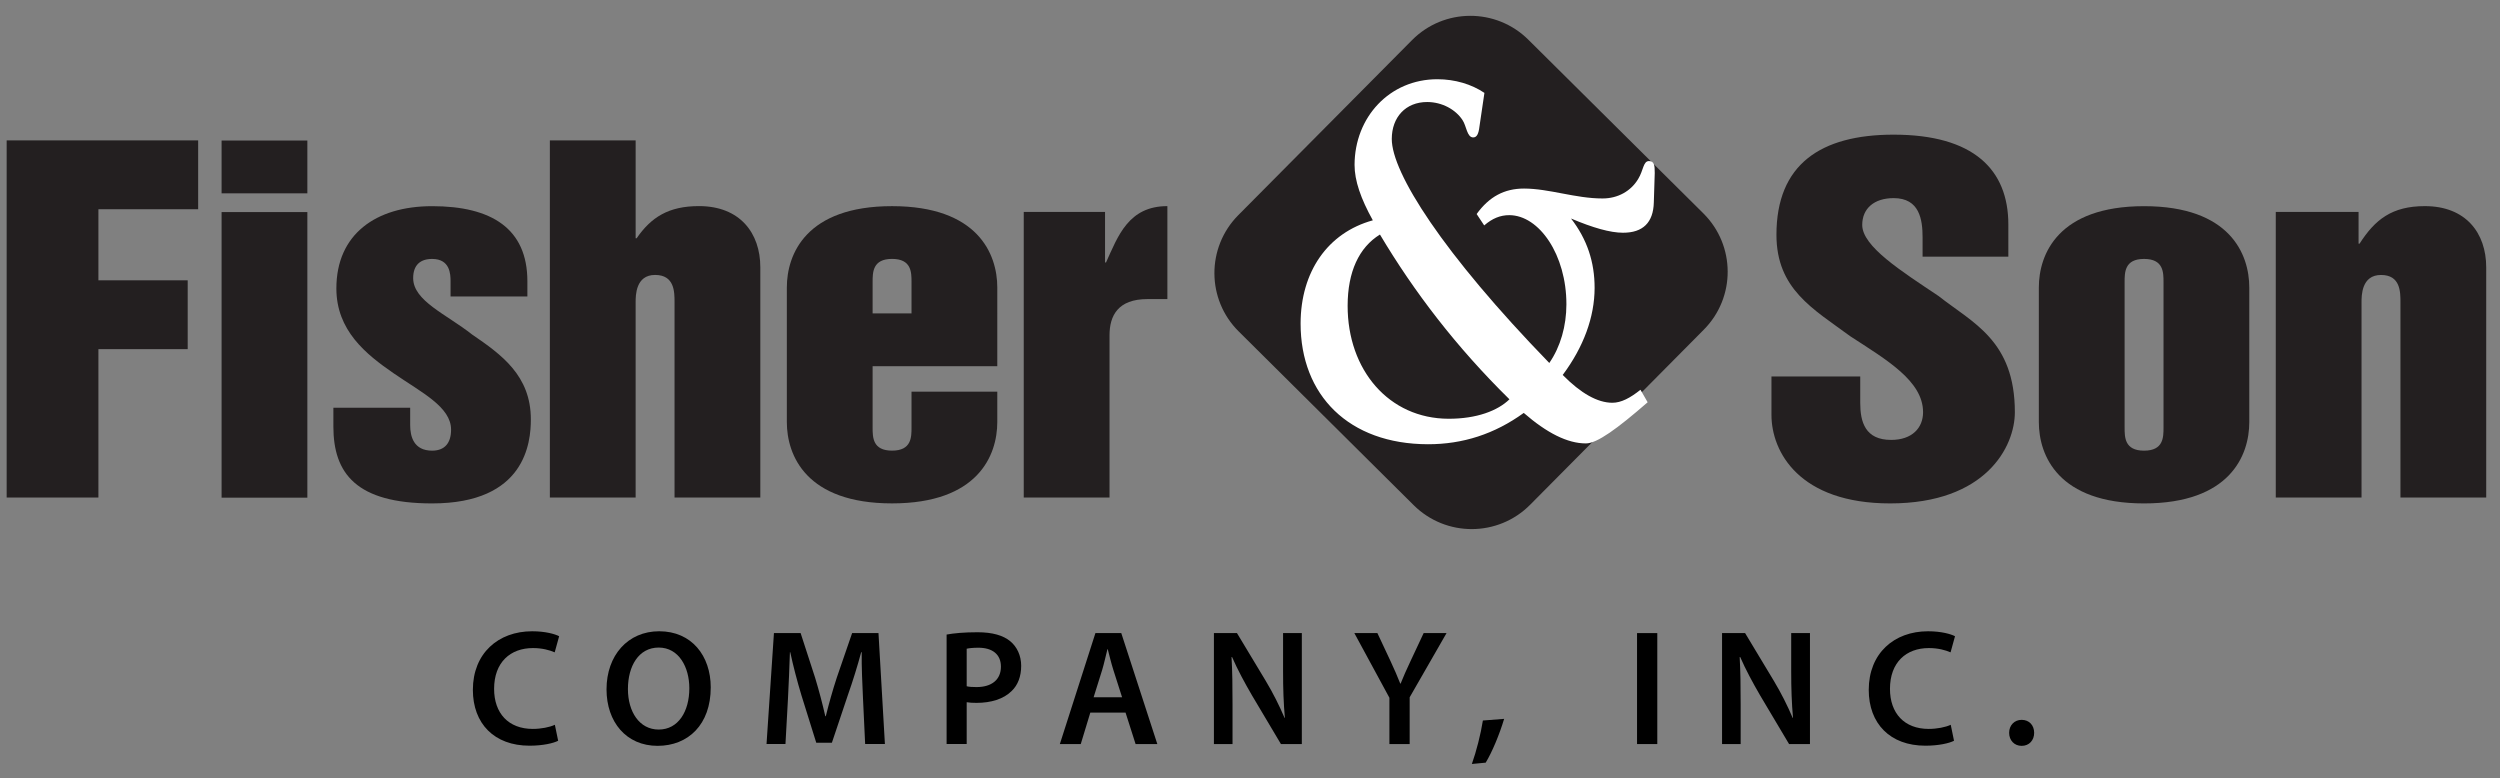
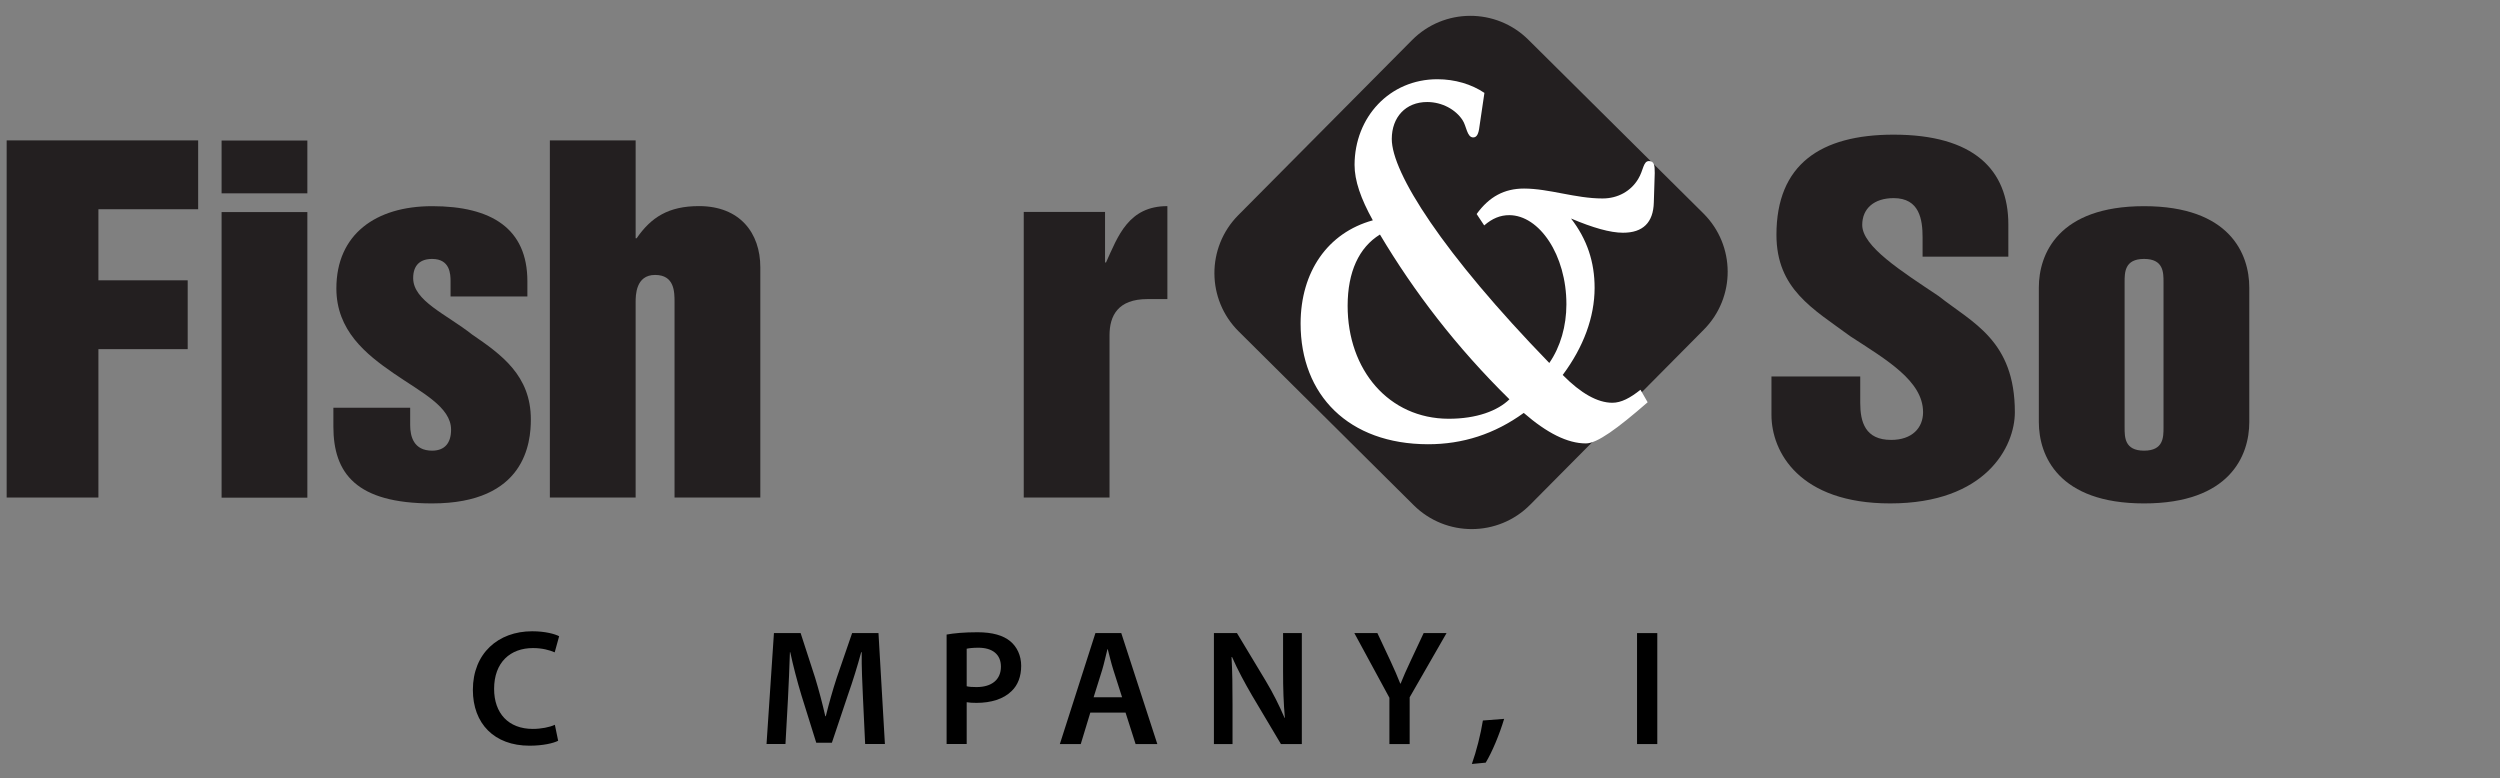
<svg xmlns="http://www.w3.org/2000/svg" version="1.1" id="svg1" width="324" height="100.889" viewBox="0 0 324 100.889">
  <rect x="0" y="0" width="324" height="100.889" fill="#808080" stroke="none" />
  <defs id="defs1">
    <clipPath id="clipPath2">
      <path d="M 0,75.667 H 243 V 0 H 0 Z" transform="translate(-148.723,-26.599)" id="path2" />
    </clipPath>
    <clipPath id="clipPath4">
      <path d="M 0,75.667 H 243 V 0 H 0 Z" transform="translate(-130.99,-45.962)" id="path4" />
    </clipPath>
    <clipPath id="clipPath6">
      <path d="M 0,75.667 H 243 V 0 H 0 Z" transform="translate(-0.648,-62.02)" id="path6" />
    </clipPath>
    <clipPath id="clipPath8">
      <path d="M 0,75.667 H 243 V 0 H 0 Z" id="path8" />
    </clipPath>
    <clipPath id="clipPath10">
      <path d="M 0,75.667 H 243 V 0 H 0 Z" transform="translate(-32.405,-36.033)" id="path10" />
    </clipPath>
    <clipPath id="clipPath12">
      <path d="M 0,75.667 H 243 V 0 H 0 Z" transform="translate(-53.447,-62.02)" id="path12" />
    </clipPath>
    <clipPath id="clipPath14">
-       <path d="M 0,75.667 H 243 V 0 H 0 Z" transform="translate(-84.818,-45.202)" id="path14" />
-     </clipPath>
+       </clipPath>
    <clipPath id="clipPath16">
      <path d="M 0,75.667 H 243 V 0 H 0 Z" transform="translate(-99.507,-55.066)" id="path16" />
    </clipPath>
    <clipPath id="clipPath18">
      <path d="M 0,75.667 H 243 V 0 H 0 Z" transform="translate(-180.814,-39.075)" id="path18" />
    </clipPath>
    <clipPath id="clipPath20">
      <path d="M 0,75.667 H 243 V 0 H 0 Z" transform="translate(-206.512,-34.119)" id="path20" />
    </clipPath>
    <clipPath id="clipPath22">
-       <path d="M 0,75.667 H 243 V 0 H 0 Z" transform="translate(-221.205,-55.066)" id="path22" />
-     </clipPath>
+       </clipPath>
    <clipPath id="clipPath24">
      <path d="M 0,75.667 H 243 V 0 H 0 Z" transform="translate(-54.252,-3.666)" id="path24" />
    </clipPath>
    <clipPath id="clipPath26">
      <path d="M 0,75.667 H 243 V 0 H 0 Z" transform="translate(-61.034,-8.691)" id="path26" />
    </clipPath>
    <clipPath id="clipPath28">
      <path d="M 0,75.667 H 243 V 0 H 0 Z" transform="translate(-83.885,-7.747)" id="path28" />
    </clipPath>
    <clipPath id="clipPath30">
      <path d="M 0,75.667 H 243 V 0 H 0 Z" transform="translate(-93.962,-8.963)" id="path30" />
    </clipPath>
    <clipPath id="clipPath32">
      <path d="M 0,75.667 H 243 V 0 H 0 Z" transform="translate(-109.067,-7.891)" id="path32" />
    </clipPath>
    <clipPath id="clipPath34">
      <path d="M 0,75.667 H 243 V 0 H 0 Z" transform="translate(-117.993,-3.345)" id="path34" />
    </clipPath>
    <clipPath id="clipPath36">
      <path d="M 0,75.667 H 243 V 0 H 0 Z" transform="translate(-135.051,-3.345)" id="path36" />
    </clipPath>
    <clipPath id="clipPath38">
      <path d="M 0,75.667 H 243 V 0 H 0 Z" transform="translate(-143.065,-1.409)" id="path38" />
    </clipPath>
    <clipPath id="clipPath40">
      <path d="M 0,75.667 H 243 V 0 H 0 Z" id="path40" />
    </clipPath>
    <clipPath id="clipPath42">
-       <path d="M 0,75.667 H 243 V 0 H 0 Z" transform="translate(-167.384,-3.345)" id="path42" />
-     </clipPath>
+       </clipPath>
    <clipPath id="clipPath44">
-       <path d="M 0,75.667 H 243 V 0 H 0 Z" transform="translate(-189.931,-3.666)" id="path44" />
+       <path d="M 0,75.667 H 243 V 0 Z" transform="translate(-189.931,-3.666)" id="path44" />
    </clipPath>
    <clipPath id="clipPath46">
      <path d="M 0,75.667 H 243 V 0 H 0 Z" transform="translate(-195.288,-4.434)" id="path46" />
    </clipPath>
  </defs>
  <g id="layer-MC0">
    <path id="path1" d="m 0,0 c -3.111,-3.13 -8.172,-3.15 -11.309,-0.042 l -17.017,16.896 c -3.136,3.104 -3.154,8.17 -0.045,11.306 l 16.891,17.017 c 3.112,3.138 8.173,3.152 11.31,0.044 L 16.852,28.329 c 3.13,-3.112 3.149,-8.169 0.038,-11.301 z" style="fill:#231f20;fill-opacity:1;fill-rule:nonzero;stroke:none" transform="matrix(1.333,0,0,-1.333,198.298,65.424)" clip-path="url(#clipPath2)" />
    <path id="path3" d="m 0,0 c -0.012,-6.279 4.024,-10.99 9.812,-11.001 2.738,-0.005 4.784,0.781 5.92,1.891 C 10.563,-4.031 6.443,1.364 3.142,6.91 1.096,5.65 0.007,3.274 0,0 m 12.817,17.412 c -0.086,-0.744 -0.267,-1.061 -0.61,-1.061 -0.609,0 -0.649,1.116 -1.041,1.691 C 10.511,19.045 9.21,19.789 7.735,19.793 5.646,19.795 4.295,18.32 4.292,16.208 4.281,12.932 9.234,5.109 19.607,-5.579 c 1.09,1.586 1.659,3.589 1.663,5.702 0.004,4.805 -2.637,8.664 -5.555,8.671 -0.869,0 -1.651,-0.314 -2.437,-0.999 l -0.735,1.108 c 1.219,1.689 2.698,2.479 4.614,2.477 2.435,-0.004 4.997,-0.963 7.612,-0.963 1.518,-0.008 2.784,0.73 3.479,1.895 0.519,0.841 0.481,1.74 1.049,1.74 0.523,0 0.561,-0.426 0.561,-1.166 L 29.769,10.032 C 29.72,8.083 28.717,7.076 26.761,7.085 c -1.22,0 -2.919,0.479 -5.042,1.383 1.561,-2.016 2.298,-4.228 2.293,-6.764 -0.008,-2.805 -1.054,-5.703 -3.102,-8.448 1.778,-1.798 3.387,-2.698 4.822,-2.703 0.874,0 1.74,0.469 2.739,1.263 l 0.698,-1.214 c -2.965,-2.579 -4.923,-4.008 -6.009,-4.001 -1.783,0 -3.784,1.009 -6.037,2.965 -2.834,-2.052 -5.924,-3.049 -9.314,-3.045 -7.703,0.012 -12.389,4.773 -12.382,11.745 0.01,5.018 2.63,8.815 7.022,10.025 -1.172,2.111 -1.776,3.855 -1.776,5.388 0.01,4.646 3.412,8.333 8.059,8.329 1.702,-0.003 3.309,-0.48 4.567,-1.328 z" style="fill:#ffffff;fill-opacity:1;fill-rule:nonzero;stroke:none" transform="matrix(1.333,0,0,-1.333,174.653,39.606)" clip-path="url(#clipPath4)" />
    <path id="path5" d="M 0,0 H 18.618 V -6.693 H 8.921 v -6.911 h 8.68 v -6.691 H 8.921 V -34.722 H 0 Z" style="fill:#231f20;fill-opacity:1;fill-rule:nonzero;stroke:none" transform="matrix(1.333,0,0,-1.333,0.863,18.195)" clip-path="url(#clipPath6)" />
    <path id="path7" d="m 21.544,55.066 h 8.339 V 27.299 h -8.339 z m 0,6.954 h 8.339 v -5.128 h -8.339 z" style="fill:#231f20;fill-opacity:1;fill-rule:nonzero;stroke:none" transform="matrix(1.333,0,0,-1.333,0,100.889)" clip-path="url(#clipPath8)" />
    <path id="path9" d="m 0,0 h 7.467 v -1.695 c 0,-1.086 0.338,-2.476 2.133,-2.476 1.26,0 1.843,0.779 1.843,2.041 0,2.215 -2.861,3.606 -5.575,5.475 -2.717,1.869 -5.577,4.171 -5.577,8.259 0,5.258 3.831,7.995 9.309,7.995 5.77,0 9.262,-2.173 9.262,-7.3 v -1.478 h -7.469 v 1.478 c 0,0.695 -0.047,2.17 -1.793,2.17 -1.164,0 -1.842,-0.608 -1.842,-1.866 0,-2.217 3.249,-3.521 5.722,-5.478 2.861,-1.953 5.719,-3.997 5.719,-8.256 0,-2.261 -0.532,-8.17 -9.599,-8.17 -7.37,0 -9.6,2.913 -9.6,7.476 z" style="fill:#231f20;fill-opacity:1;fill-rule:nonzero;stroke:none" transform="matrix(1.333,0,0,-1.333,43.206,52.845)" clip-path="url(#clipPath10)" />
    <path id="path11" d="m 0,0 h 8.34 v -9.517 h 0.097 c 1.405,2.042 3.104,3.129 6.061,3.129 3.975,0 5.964,-2.609 5.964,-5.954 v -22.38 h -8.34 v 18.99 c 0,0.999 0,2.651 -1.892,2.651 -1.89,0 -1.89,-1.998 -1.89,-2.651 v -18.99 H 0 Z" style="fill:#231f20;fill-opacity:1;fill-rule:nonzero;stroke:none" transform="matrix(1.333,0,0,-1.333,71.262,18.195)" clip-path="url(#clipPath12)" />
    <path id="path13" d="m 0,0 h 3.783 v 3.042 c 0,0.955 0,2.259 -1.893,2.259 C 0,5.301 0,3.997 0,3.042 Z m -8.339,2.52 c 0,3.261 1.89,7.91 10.229,7.91 8.34,0 10.232,-4.649 10.232,-7.91 V -5.129 H 0 v -5.954 c 0,-0.956 0,-2.257 1.89,-2.257 1.893,0 1.893,1.301 1.893,2.257 v 3.477 h 8.339 v -2.953 c 0,-3.26 -1.892,-7.91 -10.232,-7.91 -8.339,0 -10.229,4.65 -10.229,7.91 z" style="fill:#231f20;fill-opacity:1;fill-rule:nonzero;stroke:none" transform="matrix(1.333,0,0,-1.333,113.09,40.62)" clip-path="url(#clipPath14)" />
    <path id="path15" d="m 0,0 h 7.904 v -4.91 h 0.097 c 1.164,2.564 2.181,5.476 5.964,5.476 v -9.039 h -1.94 c -2.86,0 -3.685,-1.608 -3.685,-3.519 V -27.767 H 0 Z" style="fill:#231f20;fill-opacity:1;fill-rule:nonzero;stroke:none" transform="matrix(1.333,0,0,-1.333,132.677,27.468)" clip-path="url(#clipPath16)" />
    <path id="path17" d="m 0,0 v -2.565 c 0,-1.867 0.486,-3.604 3.007,-3.604 2.036,0 3.102,1.171 3.102,2.692 0,3.042 -3.539,5.083 -7.078,7.387 -3.59,2.65 -7.177,4.565 -7.177,9.866 0,6.821 4.268,9.733 11.395,9.733 7.758,0 11.151,-3.388 11.151,-8.734 V 11.647 H 6.062 v 1.866 c 0,1.74 -0.291,3.826 -2.813,3.826 -1.891,0 -3.055,-1.002 -3.055,-2.608 0,-2.086 3.782,-4.476 7.419,-6.909 3.297,-2.608 7.42,-4.303 7.42,-11.299 0,-3.348 -2.814,-8.866 -12.123,-8.866 -8.824,0 -11.541,4.999 -11.541,8.607 l 0,3.736 z" style="fill:#231f20;fill-opacity:1;fill-rule:nonzero;stroke:none" transform="matrix(1.333,0,0,-1.333,241.086,48.789)" clip-path="url(#clipPath18)" />
    <path id="path19" d="m 0,0 c 0,-0.956 0,-2.257 1.891,-2.257 1.892,0 1.892,1.301 1.892,2.257 v 14.124 c 0,0.955 0,2.26 -1.892,2.26 C 0,16.384 0,15.079 0,14.124 Z m -8.339,13.602 c 0,3.261 1.891,7.911 10.23,7.911 8.342,0 10.231,-4.65 10.231,-7.911 V 0.524 c 0,-3.261 -1.889,-7.911 -10.231,-7.911 -8.339,0 -10.23,4.65 -10.23,7.911 z" style="fill:#231f20;fill-opacity:1;fill-rule:nonzero;stroke:none" transform="matrix(1.333,0,0,-1.333,275.349,55.397)" clip-path="url(#clipPath20)" />
    <path id="path21" d="m 0,0 h 8.049 v -3.086 h 0.096 c 1.502,2.348 3.151,3.652 6.352,3.652 3.977,0 5.963,-2.608 5.963,-5.954 v -22.379 h -8.338 v 18.989 c 0,1 0,2.651 -1.89,2.651 -1.894,0 -1.894,-1.998 -1.894,-2.651 V -27.767 H 0 Z" style="fill:#231f20;fill-opacity:1;fill-rule:nonzero;stroke:none" transform="matrix(1.333,0,0,-1.333,294.94,27.468)" clip-path="url(#clipPath22)" />
    <path id="path23" d="m 0,0 c -0.464,-0.24 -1.489,-0.48 -2.785,-0.48 -3.425,0 -5.507,2.144 -5.507,5.426 0,3.553 2.465,5.699 5.763,5.699 1.297,0 2.225,-0.273 2.625,-0.481 L -0.336,8.596 c -0.513,0.223 -1.217,0.416 -2.113,0.416 -2.193,0 -3.778,-1.377 -3.778,-3.97 0,-2.369 1.393,-3.89 3.762,-3.89 0.8,0 1.632,0.16 2.145,0.401 z" style="fill:#000000;fill-opacity:1;fill-rule:nonzero;stroke:none" transform="matrix(1.333,0,0,-1.333,72.337,96.002)" clip-path="url(#clipPath24)" />
-     <path id="path25" d="m 0,0 c 0,-2.192 1.104,-3.938 2.993,-3.938 1.905,0 2.977,1.761 2.977,4.018 0,2.033 -1.008,3.954 -2.977,3.954 C 1.04,4.034 0,2.226 0,0 m 8.051,0.16 c 0,-3.617 -2.193,-5.681 -5.17,-5.681 -3.041,0 -4.962,2.32 -4.962,5.49 0,3.313 2.081,5.65 5.122,5.65 3.153,0 5.01,-2.386 5.01,-5.459" style="fill:#000000;fill-opacity:1;fill-rule:nonzero;stroke:none" transform="matrix(1.333,0,0,-1.333,81.379,89.301)" clip-path="url(#clipPath26)" />
    <path id="path27" d="M 0,0 C -0.064,1.393 -0.144,3.073 -0.128,4.53 H -0.176 C -0.528,3.218 -0.977,1.761 -1.457,0.4 l -1.568,-4.673 h -1.521 l -1.44,4.61 C -6.402,1.713 -6.787,3.186 -7.075,4.53 H -7.107 C -7.155,3.122 -7.219,1.409 -7.299,-0.063 l -0.24,-4.338 H -9.38 l 0.72,10.788 h 2.594 l 1.408,-4.338 c 0.384,-1.264 0.72,-2.545 0.992,-3.745 h 0.048 c 0.289,1.169 0.657,2.497 1.073,3.761 l 1.488,4.322 H 1.504 L 2.129,-4.401 H 0.208 Z" style="fill:#000000;fill-opacity:1;fill-rule:nonzero;stroke:none" transform="matrix(1.333,0,0,-1.333,111.846,90.56)" clip-path="url(#clipPath28)" />
    <path id="path29" d="m 0,0 c 0.24,-0.063 0.56,-0.08 0.96,-0.08 1.473,0 2.369,0.721 2.369,1.985 0,1.2 -0.832,1.841 -2.193,1.841 C 0.592,3.746 0.208,3.697 0,3.649 Z M -1.953,5.026 C -1.249,5.154 -0.272,5.25 1.056,5.25 2.497,5.25 3.553,4.946 4.242,4.37 4.882,3.842 5.298,2.993 5.298,1.985 5.298,0.961 4.978,0.112 4.37,-0.464 3.585,-1.248 2.353,-1.616 0.96,-1.616 0.592,-1.616 0.256,-1.601 0,-1.553 v -4.065 h -1.953 z" style="fill:#000000;fill-opacity:1;fill-rule:nonzero;stroke:none" transform="matrix(1.333,0,0,-1.333,125.283,88.938)" clip-path="url(#clipPath30)" />
    <path id="path31" d="M 0,0 -0.849,2.657 C -1.057,3.313 -1.232,4.05 -1.393,4.674 H -1.425 C -1.585,4.05 -1.745,3.297 -1.937,2.657 L -2.769,0 Z M -3.089,-1.488 -4.018,-4.546 H -6.051 L -2.593,6.242 H -0.08 L 3.425,-4.546 H 1.312 l -0.976,3.058 z" style="fill:#000000;fill-opacity:1;fill-rule:nonzero;stroke:none" transform="matrix(1.333,0,0,-1.333,145.423,90.368)" clip-path="url(#clipPath32)" />
    <path id="path33" d="M 0,0 V 10.788 H 2.241 L 5.026,6.162 C 5.747,4.962 6.371,3.714 6.867,2.545 H 6.899 C 6.771,3.985 6.723,5.378 6.723,7.026 v 3.762 H 8.547 V 0 H 6.515 L 3.698,4.738 C 3.009,5.923 2.289,7.251 1.761,8.468 L 1.713,8.451 C 1.793,7.059 1.809,5.635 1.809,3.857 V 0 Z" style="fill:#000000;fill-opacity:1;fill-rule:nonzero;stroke:none" transform="matrix(1.333,0,0,-1.333,157.324,96.429)" clip-path="url(#clipPath34)" />
    <path id="path35" d="m 0,0 v 4.498 l -3.41,6.29 h 2.241 L 0.128,8.02 C 0.496,7.219 0.768,6.61 1.056,5.874 H 1.088 C 1.36,6.562 1.664,7.235 2.032,8.02 l 1.297,2.768 H 5.554 L 1.969,4.546 V 0 Z" style="fill:#000000;fill-opacity:1;fill-rule:nonzero;stroke:none" transform="matrix(1.333,0,0,-1.333,180.068,96.429)" clip-path="url(#clipPath36)" />
    <path id="path37" d="m 0,0 c 0.433,1.216 0.864,2.896 1.072,4.226 l 2.066,0.16 C 2.689,2.881 1.969,1.152 1.345,0.128 Z" style="fill:#000000;fill-opacity:1;fill-rule:nonzero;stroke:none" transform="matrix(1.333,0,0,-1.333,190.753,99.011)" clip-path="url(#clipPath38)" />
    <path id="path39" d="m 161.129,3.345 h -1.969 v 10.788 h 1.969 z" style="fill:#000000;fill-opacity:1;fill-rule:nonzero;stroke:none" transform="matrix(1.333,0,0,-1.333,0,100.889)" clip-path="url(#clipPath40)" />
    <path id="path41" d="M 0,0 V 10.788 H 2.24 L 5.025,6.162 C 5.746,4.962 6.37,3.714 6.866,2.545 H 6.898 C 6.771,3.985 6.723,5.378 6.723,7.026 v 3.762 H 8.547 V 0 H 6.515 L 3.697,4.738 C 3.009,5.923 2.289,7.251 1.761,8.468 L 1.713,8.451 C 1.792,7.059 1.809,5.635 1.809,3.857 V 0 Z" style="fill:#000000;fill-opacity:1;fill-rule:nonzero;stroke:none" transform="matrix(1.333,0,0,-1.333,223.178,96.429)" clip-path="url(#clipPath42)" />
    <path id="path43" d="m 0,0 c -0.464,-0.24 -1.488,-0.48 -2.785,-0.48 -3.425,0 -5.506,2.144 -5.506,5.426 0,3.553 2.465,5.699 5.763,5.699 1.296,0 2.224,-0.273 2.625,-0.481 L -0.336,8.596 c -0.512,0.223 -1.216,0.416 -2.112,0.416 -2.194,0 -3.779,-1.377 -3.779,-3.97 0,-2.369 1.393,-3.89 3.762,-3.89 0.801,0 1.633,0.16 2.146,0.401 z" style="fill:#000000;fill-opacity:1;fill-rule:nonzero;stroke:none" transform="matrix(1.333,0,0,-1.333,253.241,96.002)" clip-path="url(#clipPath44)" />
-     <path id="path45" d="M 0,0 C 0,0.736 0.512,1.264 1.217,1.264 1.937,1.264 2.433,0.752 2.433,0 2.433,-0.721 1.953,-1.265 1.217,-1.265 0.496,-1.265 0,-0.721 0,0" style="fill:#000000;fill-opacity:1;fill-rule:nonzero;stroke:none" transform="matrix(1.333,0,0,-1.333,260.384,94.977)" clip-path="url(#clipPath46)" />
  </g>
</svg>